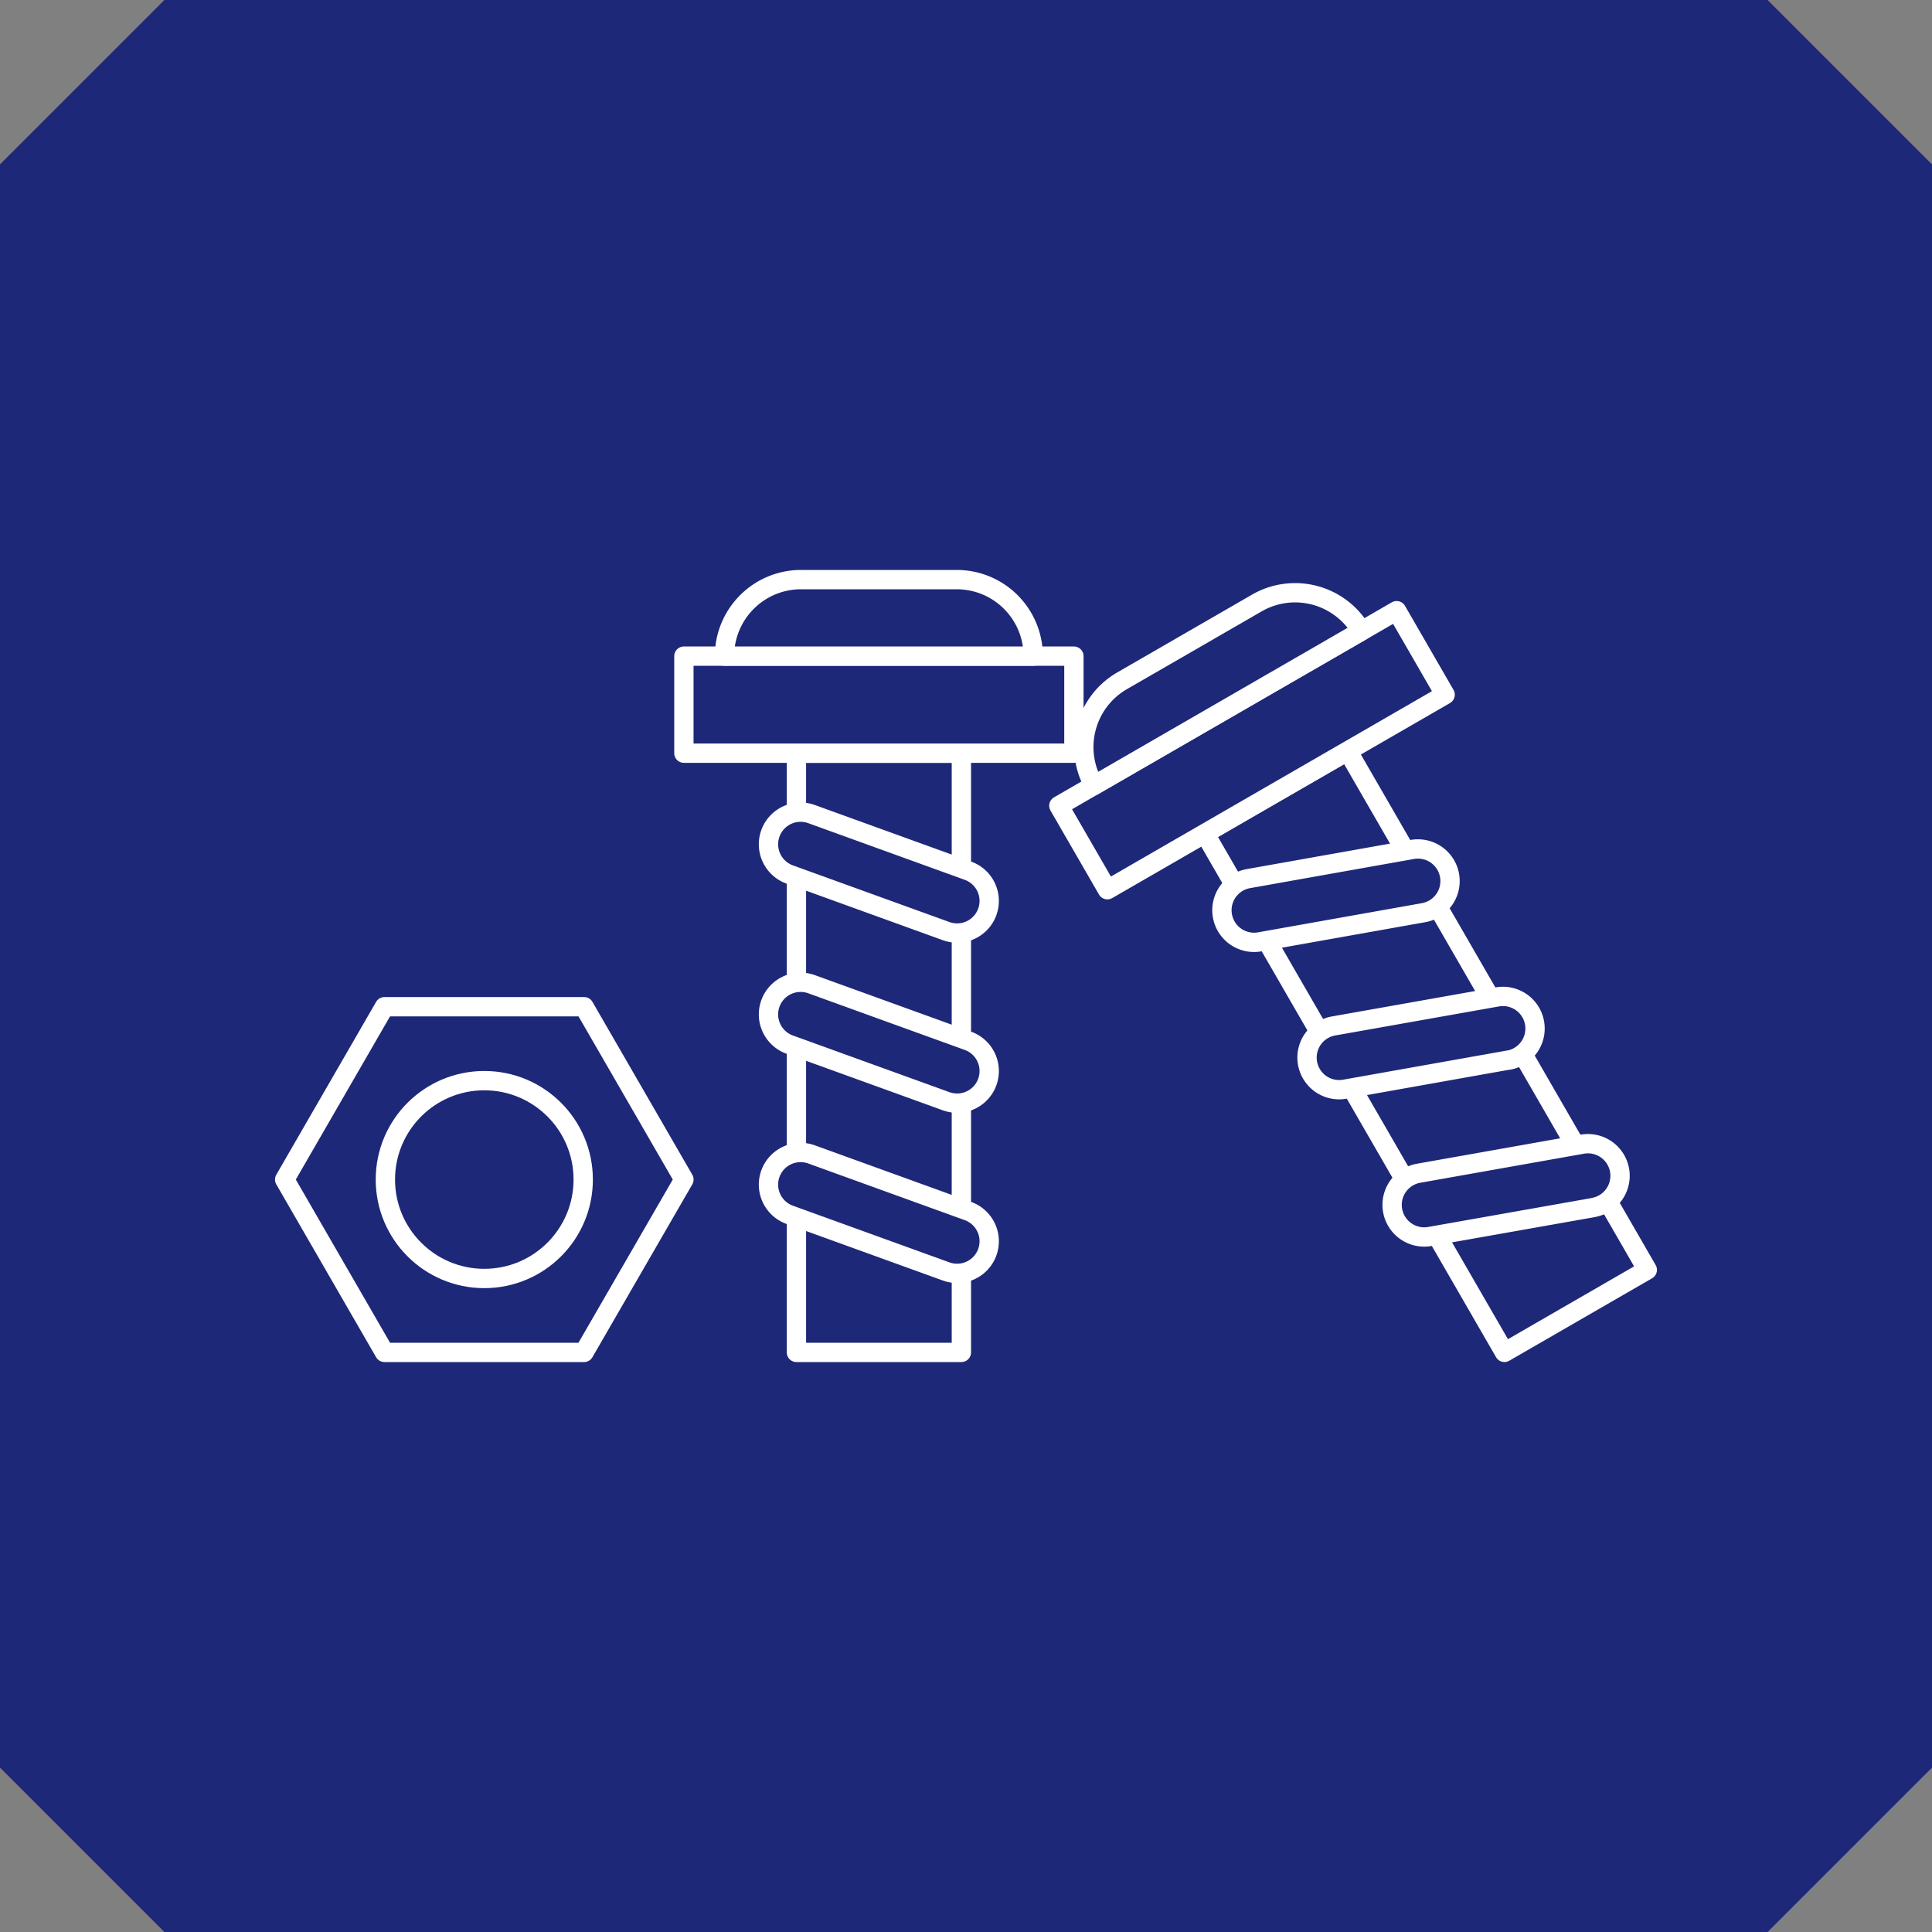
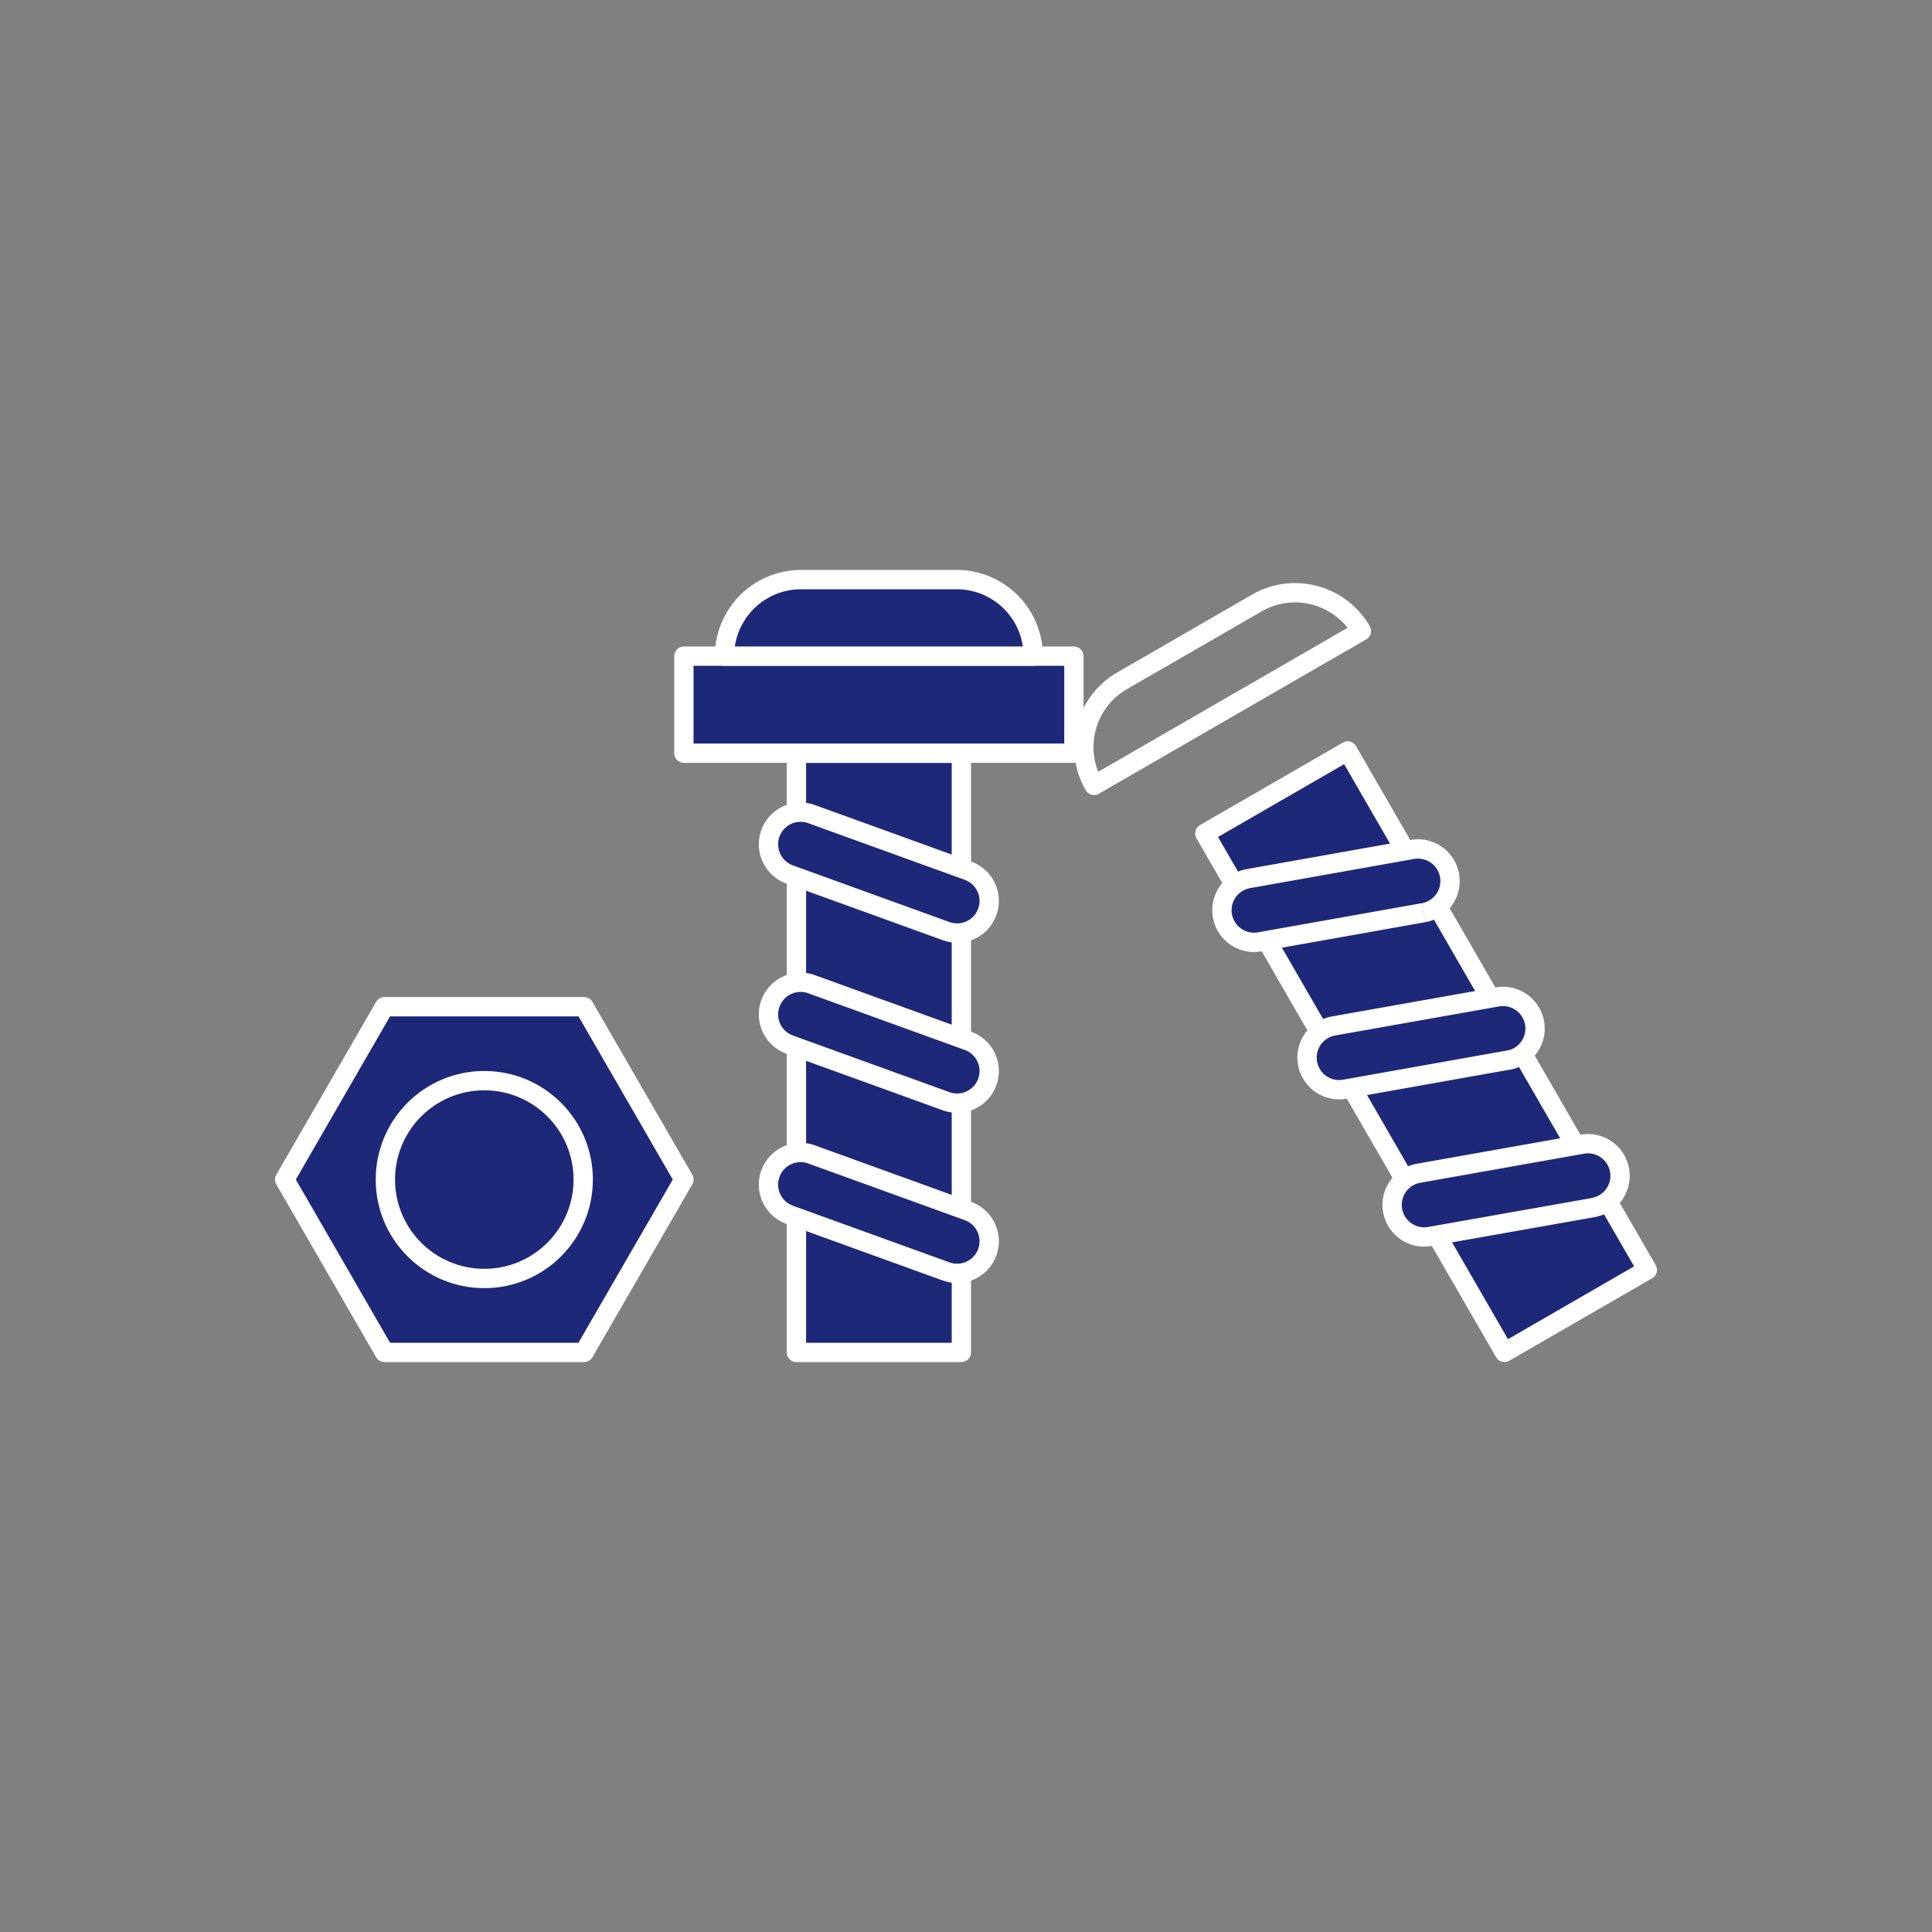
<svg xmlns="http://www.w3.org/2000/svg" width="100" height="100" viewBox="0 0 100 100">
  <rect x="0" y="0" width="100" height="100" fill="#808080" stroke="none" />
  <defs>
    <clipPath id="a">
      <rect width="100" height="100" fill="none" />
    </clipPath>
  </defs>
  <g clip-path="url(#a)">
-     <path d="M91.491,100H8.508L0,91.491V8.509L8.508,0H91.491L100,8.509V91.491L91.491,100" fill="#1e2878" />
    <rect width="8.538" height="31.016" transform="translate(41.223 38.984)" fill="#1e2878" />
    <rect width="8.538" height="31.016" transform="translate(41.223 38.984)" fill="none" stroke="#fff" stroke-linejoin="round" stroke-width="1" />
    <path d="M48.973,57l-8.1-2.932a1.662,1.662,0,1,1,1.132-3.126l8.1,2.932A1.662,1.662,0,0,1,48.973,57" fill="#1e2878" />
    <path d="M48.973,57l-8.1-2.932a1.662,1.662,0,1,1,1.132-3.126l8.1,2.932A1.662,1.662,0,0,1,48.973,57Z" fill="none" stroke="#fff" stroke-linejoin="round" stroke-width="1" />
    <path d="M48.973,48.195l-8.1-2.932a1.662,1.662,0,1,1,1.132-3.126l8.1,2.932a1.662,1.662,0,0,1-1.132,3.126" fill="#1e2878" />
    <path d="M48.973,48.195l-8.1-2.932a1.662,1.662,0,1,1,1.132-3.126l8.1,2.932a1.662,1.662,0,0,1-1.132,3.126Z" fill="none" stroke="#fff" stroke-linejoin="round" stroke-width="1" />
    <path d="M48.973,65.81l-8.1-2.932a1.662,1.662,0,1,1,1.132-3.126l8.1,2.932a1.662,1.662,0,0,1-1.132,3.126" fill="#1e2878" />
    <path d="M48.973,65.81l-8.1-2.932a1.662,1.662,0,1,1,1.132-3.126l8.1,2.932a1.662,1.662,0,0,1-1.132,3.126Z" fill="none" stroke="#fff" stroke-linejoin="round" stroke-width="1" />
    <rect width="20.187" height="5.022" transform="translate(35.398 33.962)" fill="#1e2878" />
    <rect width="20.187" height="5.022" transform="translate(35.398 33.962)" fill="none" stroke="#fff" stroke-linejoin="round" stroke-width="1" />
    <path d="M37.5,33.962h0A3.962,3.962,0,0,1,41.465,30h8.053a3.961,3.961,0,0,1,3.961,3.962Z" fill="#1e2878" />
    <path d="M37.5,33.962h0A3.962,3.962,0,0,1,41.465,30h8.053a3.961,3.961,0,0,1,3.961,3.962Z" fill="none" stroke="#fff" stroke-linejoin="round" stroke-width="1" />
    <rect width="8.539" height="31.016" transform="matrix(0.866, -0.5, 0.5, 0.866, 62.361, 43.139)" fill="#1e2878" />
    <rect width="8.539" height="31.016" transform="matrix(0.866, -0.5, 0.5, 0.866, 62.361, 43.139)" fill="none" stroke="#fff" stroke-linejoin="round" stroke-width="1" />
    <path d="M78.082,54.868l-8.477,1.509a1.662,1.662,0,1,1-.582-3.273L77.5,51.6a1.662,1.662,0,1,1,.583,3.273" fill="#1e2878" />
    <path d="M78.082,54.868l-8.477,1.509a1.662,1.662,0,1,1-.582-3.273L77.5,51.6a1.662,1.662,0,1,1,.583,3.273Z" fill="none" stroke="#fff" stroke-linejoin="round" stroke-width="1" />
    <path d="M73.679,47.241,65.2,48.75a1.662,1.662,0,1,1-.582-3.273L73.1,43.968a1.662,1.662,0,1,1,.583,3.273" fill="#1e2878" />
-     <path d="M73.679,47.241,65.2,48.75a1.662,1.662,0,1,1-.582-3.273L73.1,43.968a1.662,1.662,0,1,1,.583,3.273Z" fill="none" stroke="#fff" stroke-linejoin="round" stroke-width="1" />
+     <path d="M73.679,47.241,65.2,48.75a1.662,1.662,0,1,1-.582-3.273L73.1,43.968a1.662,1.662,0,1,1,.583,3.273" fill="none" stroke="#fff" stroke-linejoin="round" stroke-width="1" />
    <path d="M82.486,62.5,74.009,64a1.662,1.662,0,1,1-.582-3.273L81.9,59.223a1.662,1.662,0,1,1,.583,3.273" fill="#1e2878" />
    <path d="M82.486,62.5,74.009,64a1.662,1.662,0,1,1-.582-3.273L81.9,59.223a1.662,1.662,0,1,1,.583,3.273Z" fill="none" stroke="#fff" stroke-linejoin="round" stroke-width="1" />
-     <rect width="20.188" height="5.022" transform="translate(54.806 41.703) rotate(-30.001)" fill="#1e2878" />
-     <rect width="20.188" height="5.022" transform="translate(54.806 41.703) rotate(-30.001)" fill="none" stroke="#fff" stroke-linejoin="round" stroke-width="1" />
-     <path d="M56.629,40.65h0a3.962,3.962,0,0,1,1.45-5.412l6.974-4.026a3.962,3.962,0,0,1,5.412,1.449Z" fill="#1e2878" />
    <path d="M56.629,40.65h0a3.962,3.962,0,0,1,1.45-5.412l6.974-4.026a3.962,3.962,0,0,1,5.412,1.449Z" fill="none" stroke="#fff" stroke-linejoin="round" stroke-width="1" />
    <path d="M30.232,52.107H19.9l-5.166,8.946L19.9,70h10.33L35.4,61.053Z" fill="#1e2878" />
    <path d="M30.232,52.107H19.9l-5.166,8.946L19.9,70h10.33L35.4,61.053Z" fill="none" stroke="#fff" stroke-linejoin="round" stroke-width="1" />
    <path d="M30.187,61.054a5.12,5.12,0,1,1-5.12-5.12,5.12,5.12,0,0,1,5.12,5.12" fill="#1e2878" />
    <circle cx="5.12" cy="5.12" r="5.12" transform="translate(19.947 55.934)" fill="none" stroke="#fff" stroke-linejoin="round" stroke-width="1" />
  </g>
</svg>